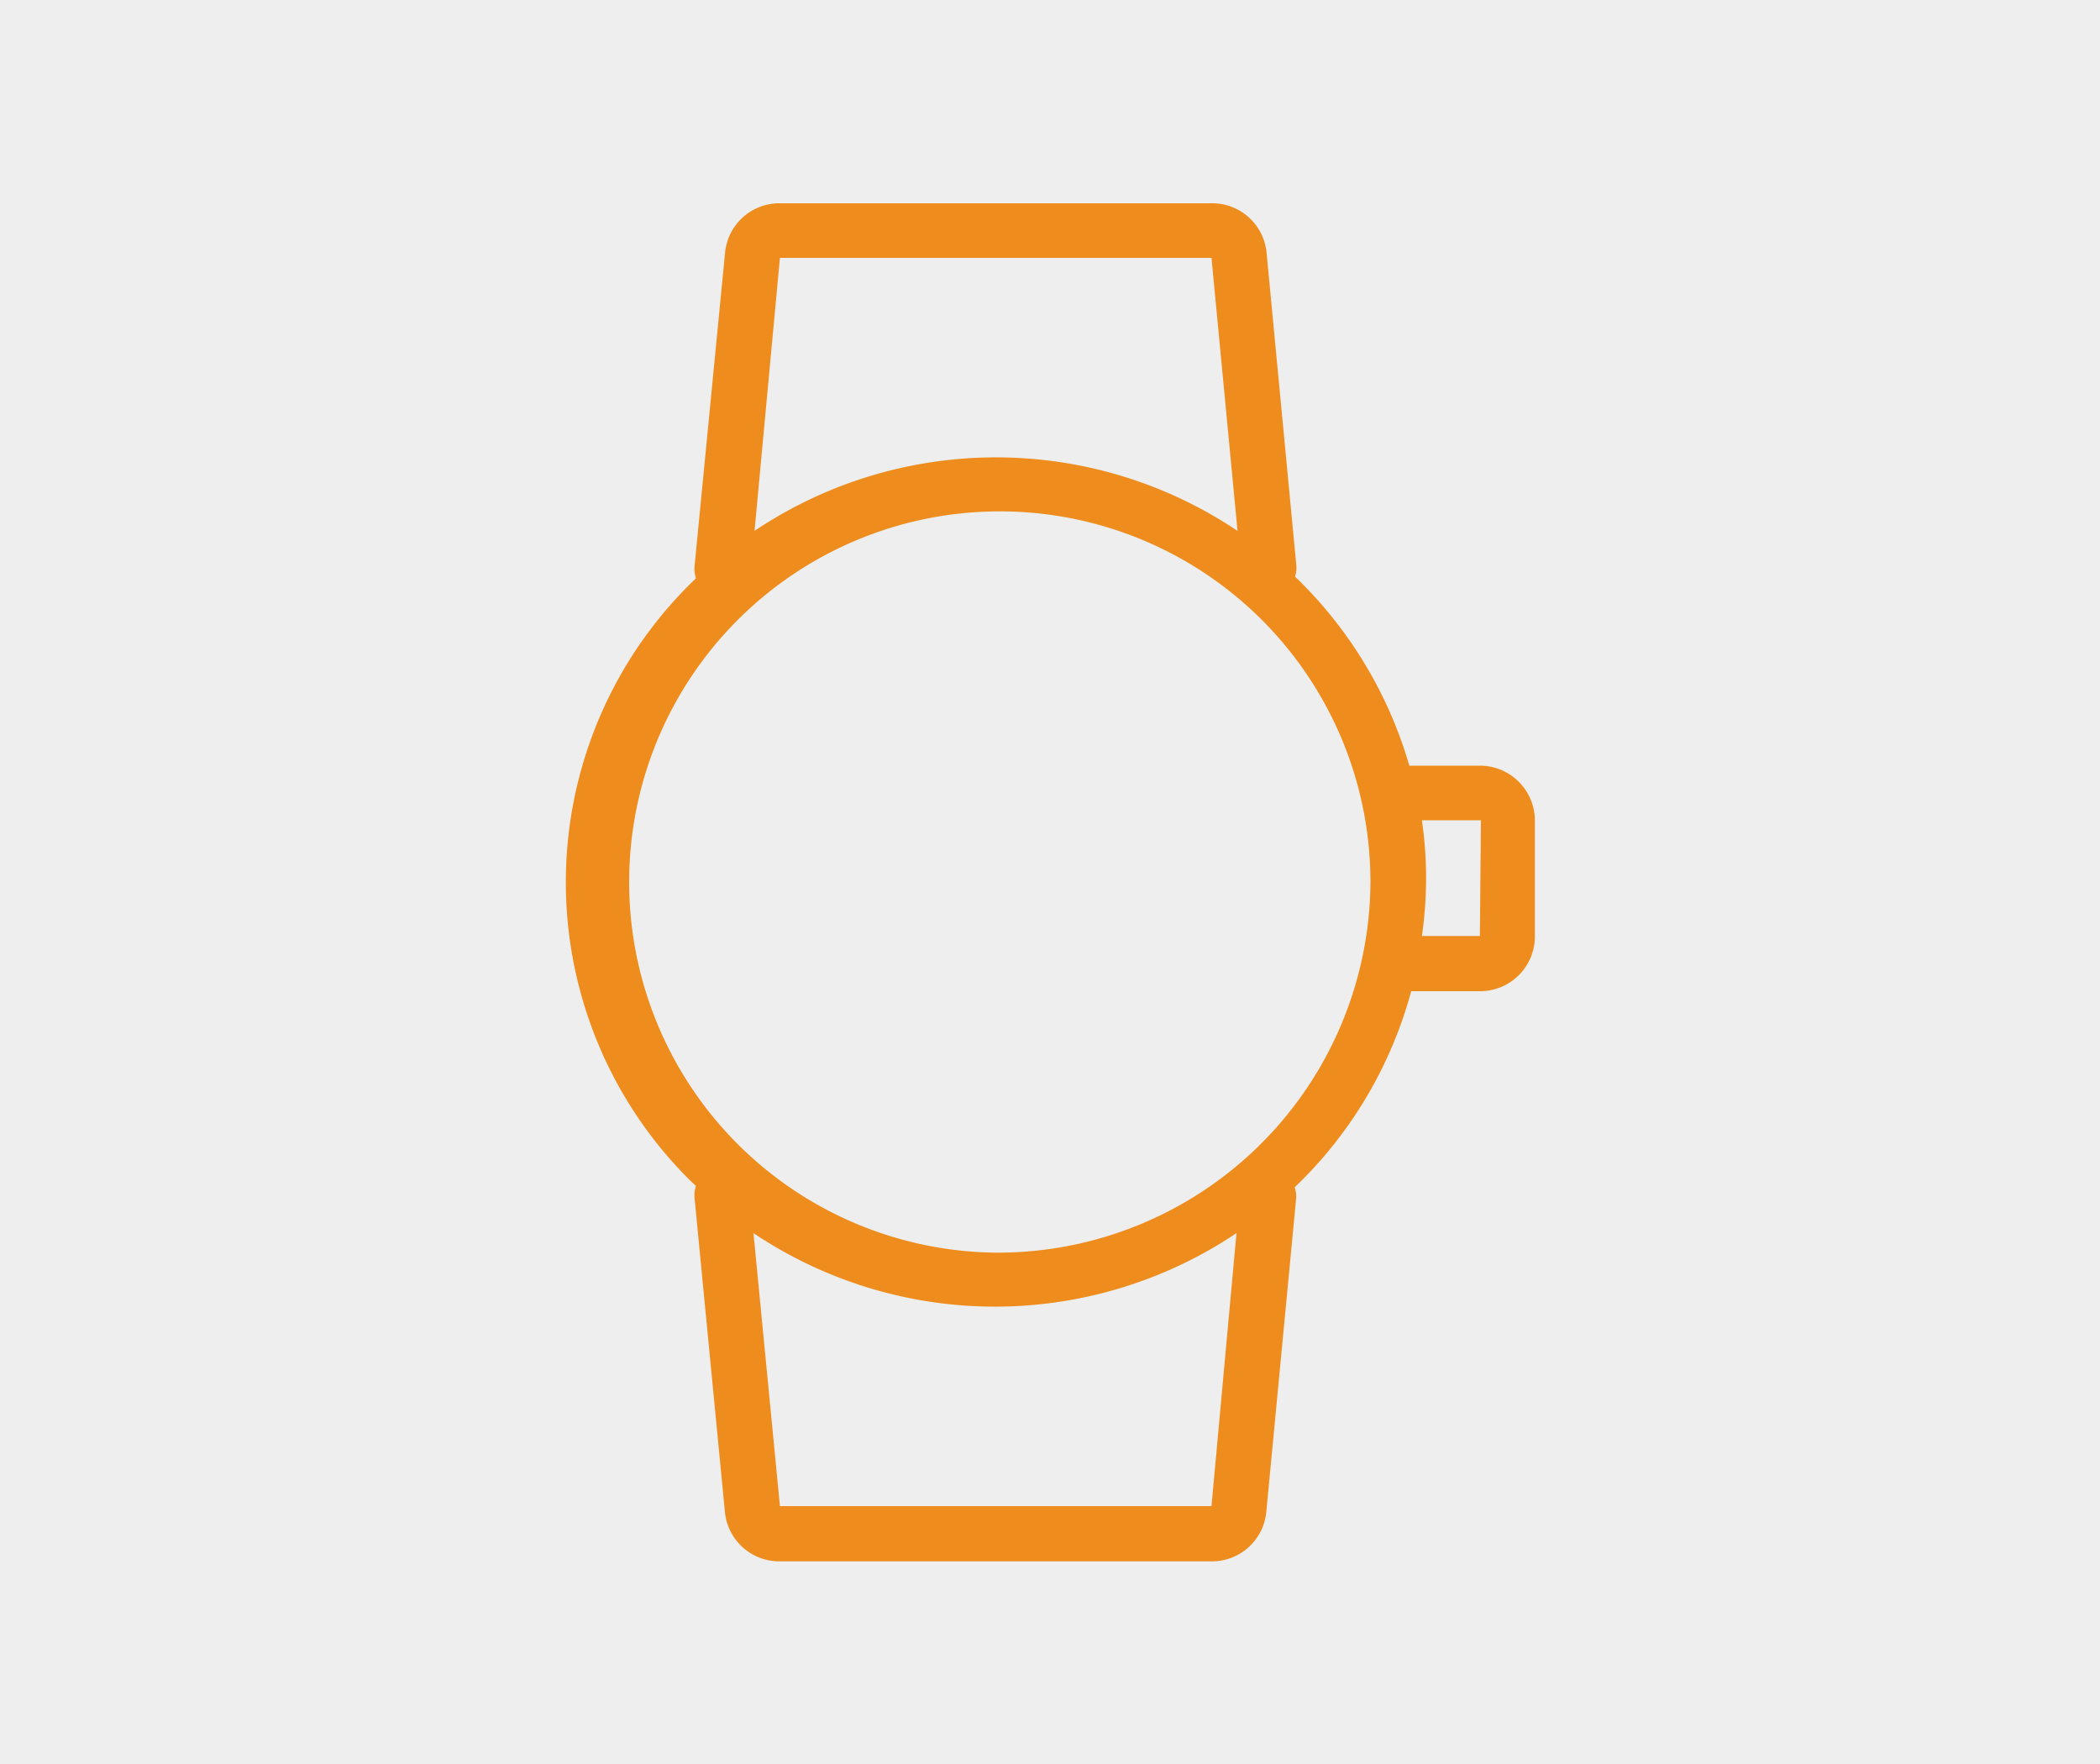
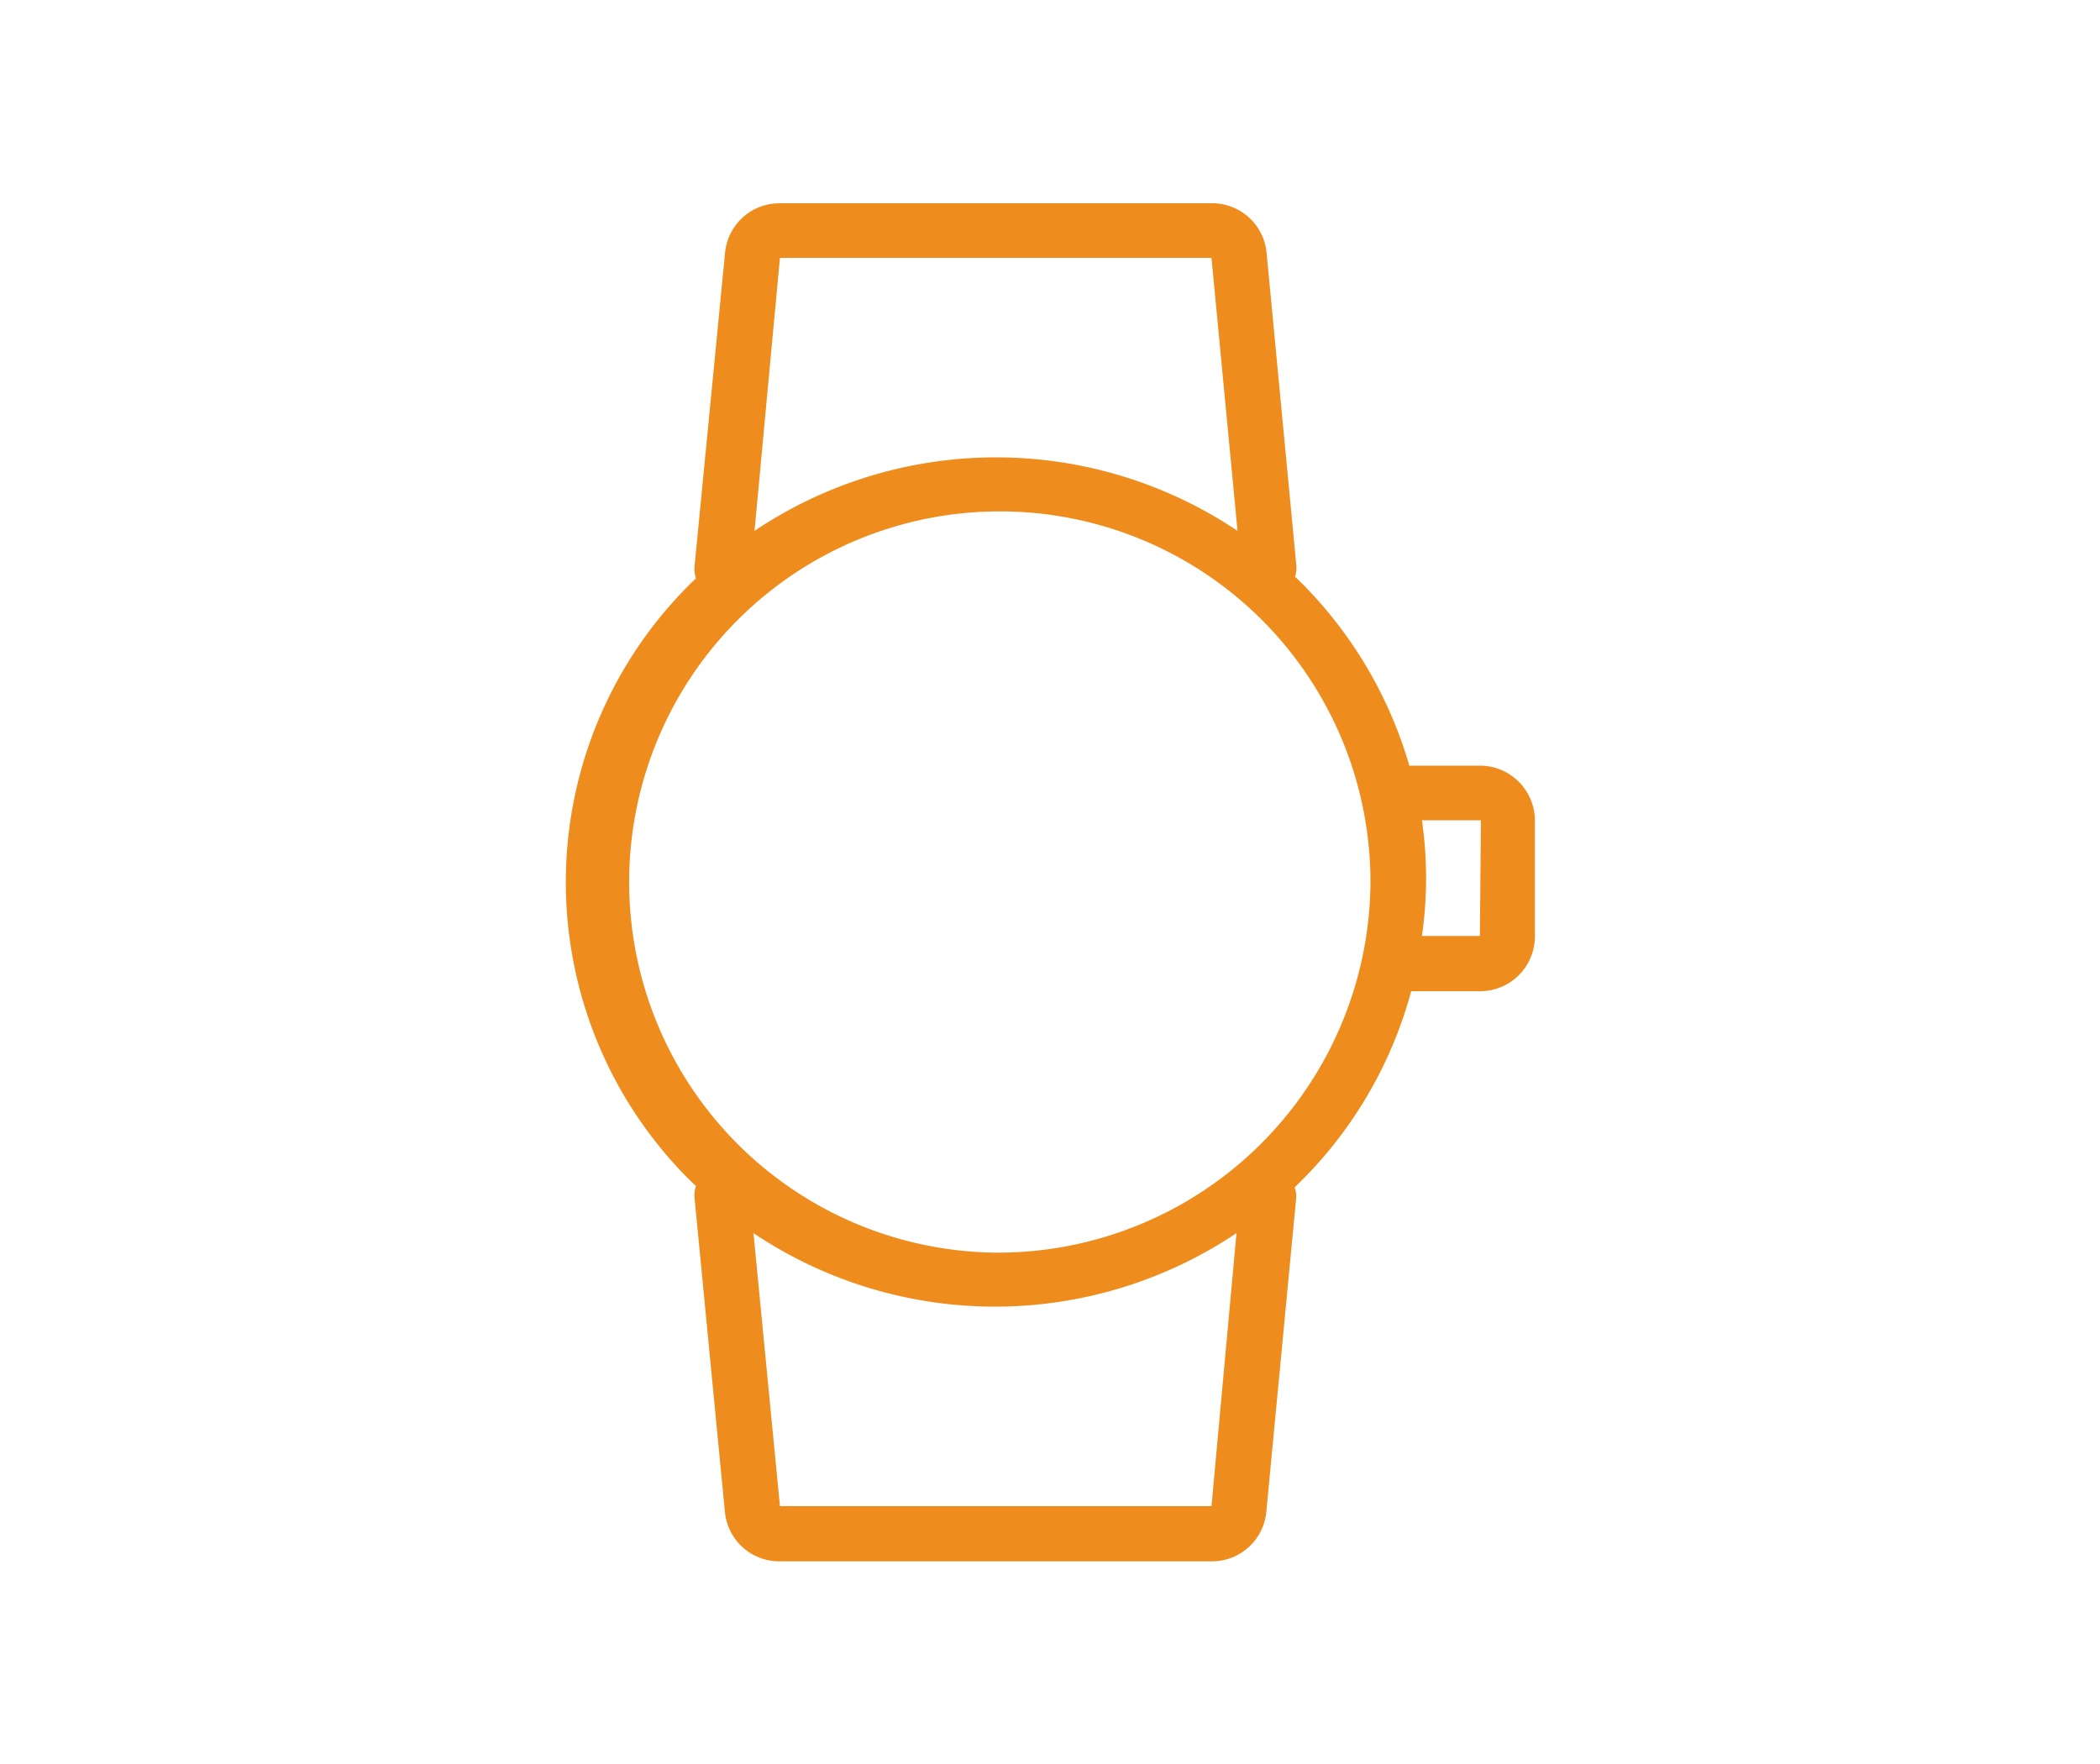
<svg xmlns="http://www.w3.org/2000/svg" viewBox="0 0 100 84">
  <defs>
    <style>.cls-1{fill:#eeeeef;}.cls-2{fill:#ee8d1e;}</style>
  </defs>
  <g id="レイヤー_2" data-name="レイヤー 2">
    <g id="レイヤー_1-2" data-name="レイヤー 1">
-       <rect class="cls-1" width="100" height="84" />
      <path id="パス_523" data-name="パス 523" class="cls-2" d="M70.47,36.46H67.11a20.3,20.3,0,0,0-5.44-9,1.43,1.43,0,0,0,.06-.54L60.31,12A2.6,2.6,0,0,0,57.7,9.68H37.15A2.6,2.6,0,0,0,34.53,12L33.07,27a1.44,1.44,0,0,0,.07.54A20,20,0,0,0,32.65,56c.16.16.32.32.49.47a1.44,1.44,0,0,0-.07.54L34.52,72a2.6,2.6,0,0,0,2.62,2.35H57.69A2.6,2.6,0,0,0,60.3,72l1.42-14.92a1.26,1.26,0,0,0-.07-.54,20.2,20.2,0,0,0,5.55-9.34h3.26a2.61,2.61,0,0,0,2.63-2.6V39.06A2.62,2.62,0,0,0,70.47,36.46ZM37.14,12.28H57.69l1.24,13a20.64,20.64,0,0,0-23,0ZM57.69,71.72H37.14l-1.26-13a20.64,20.64,0,0,0,23,0ZM47.4,59.65A17.65,17.65,0,1,1,65.26,42,17.75,17.75,0,0,1,47.4,59.65ZM70.47,44.57H67.71a19.2,19.2,0,0,0,0-5.51h2.81Z" />
    </g>
  </g>
</svg>